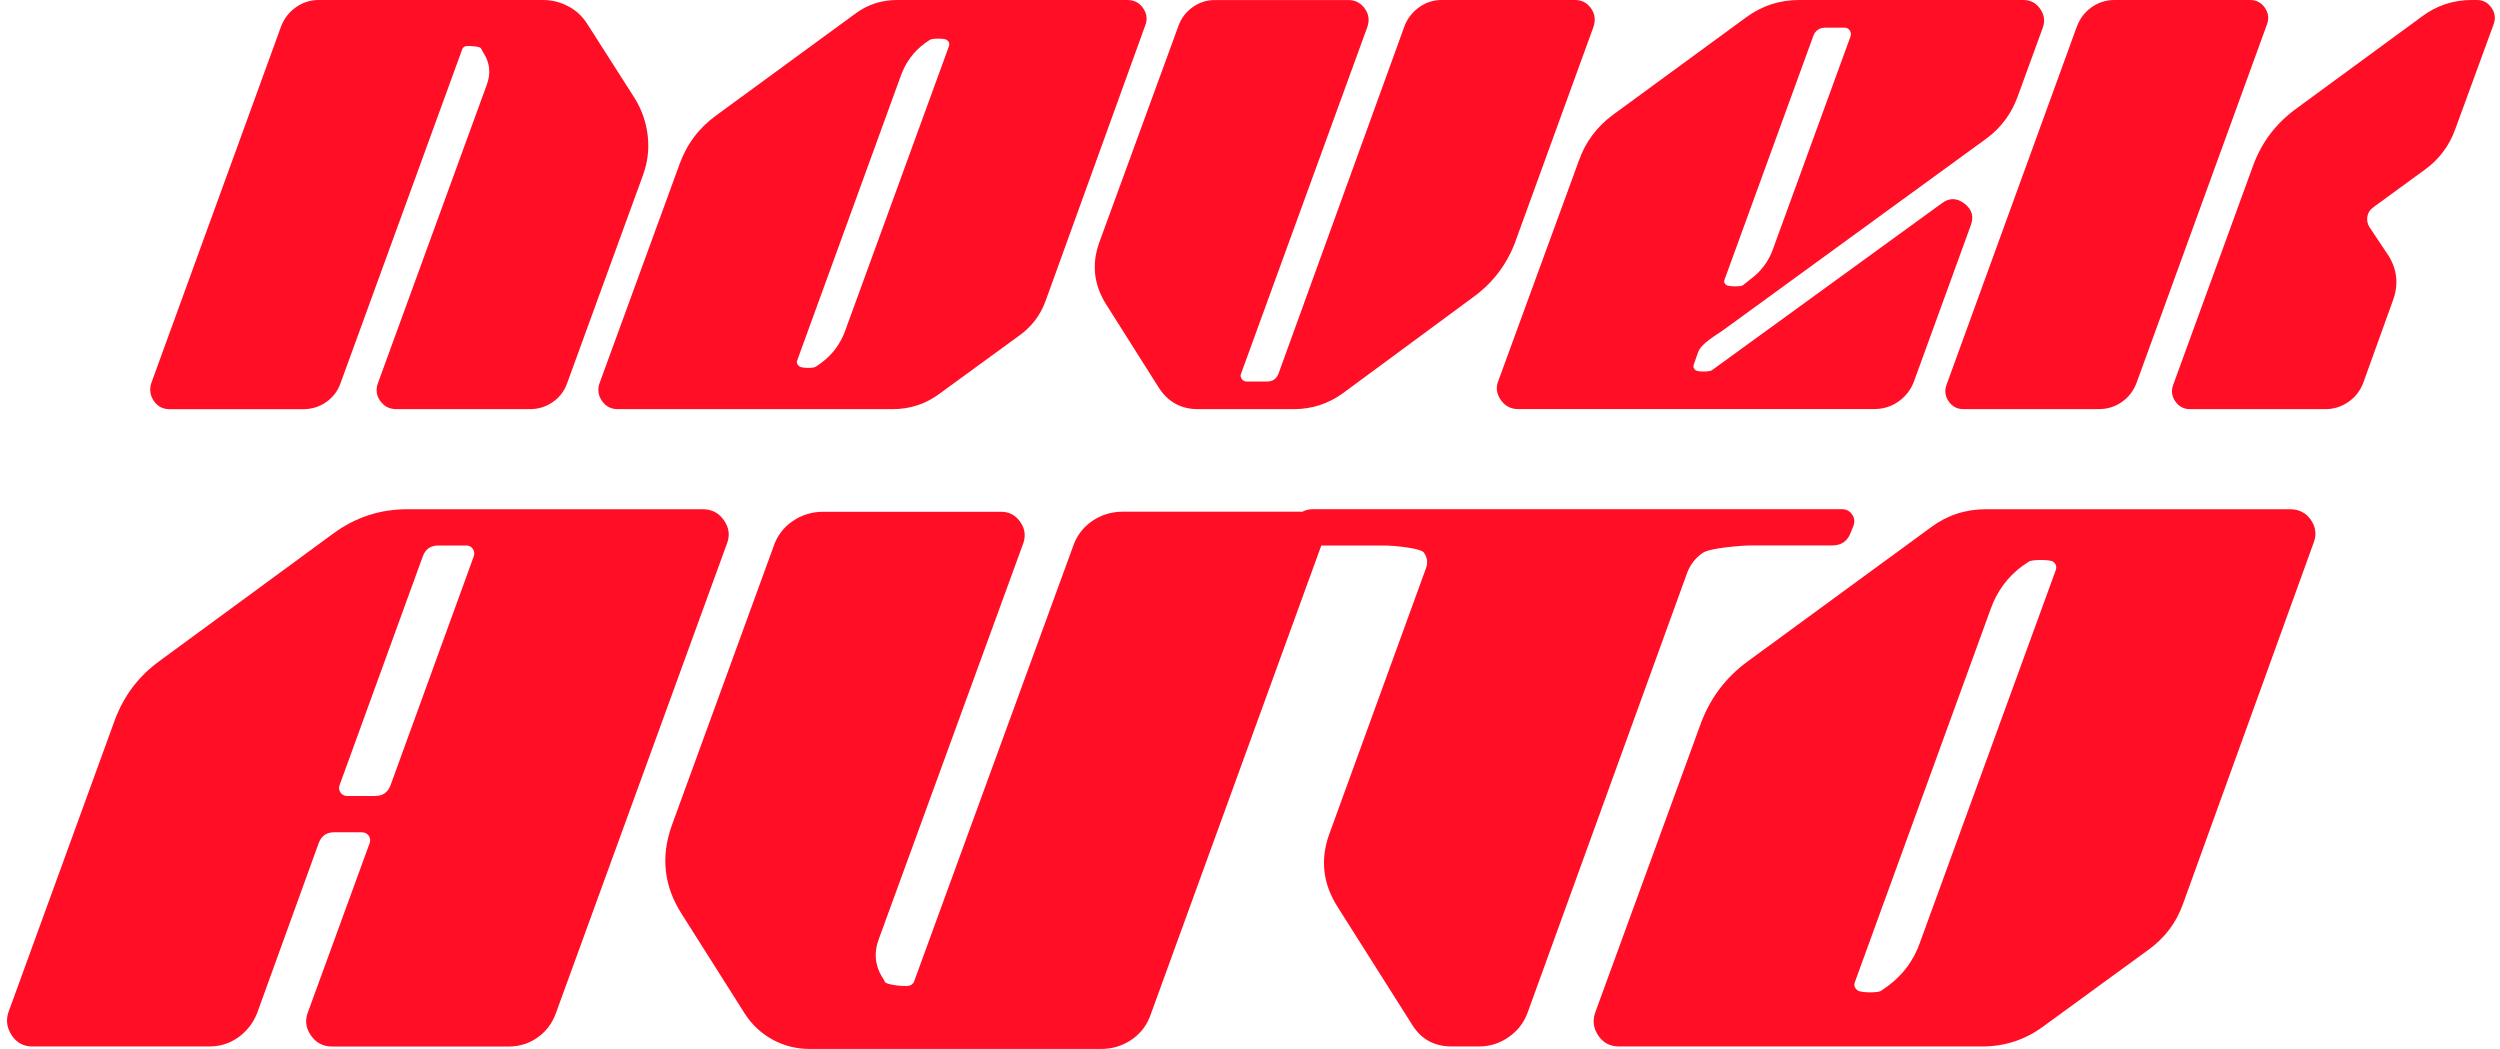
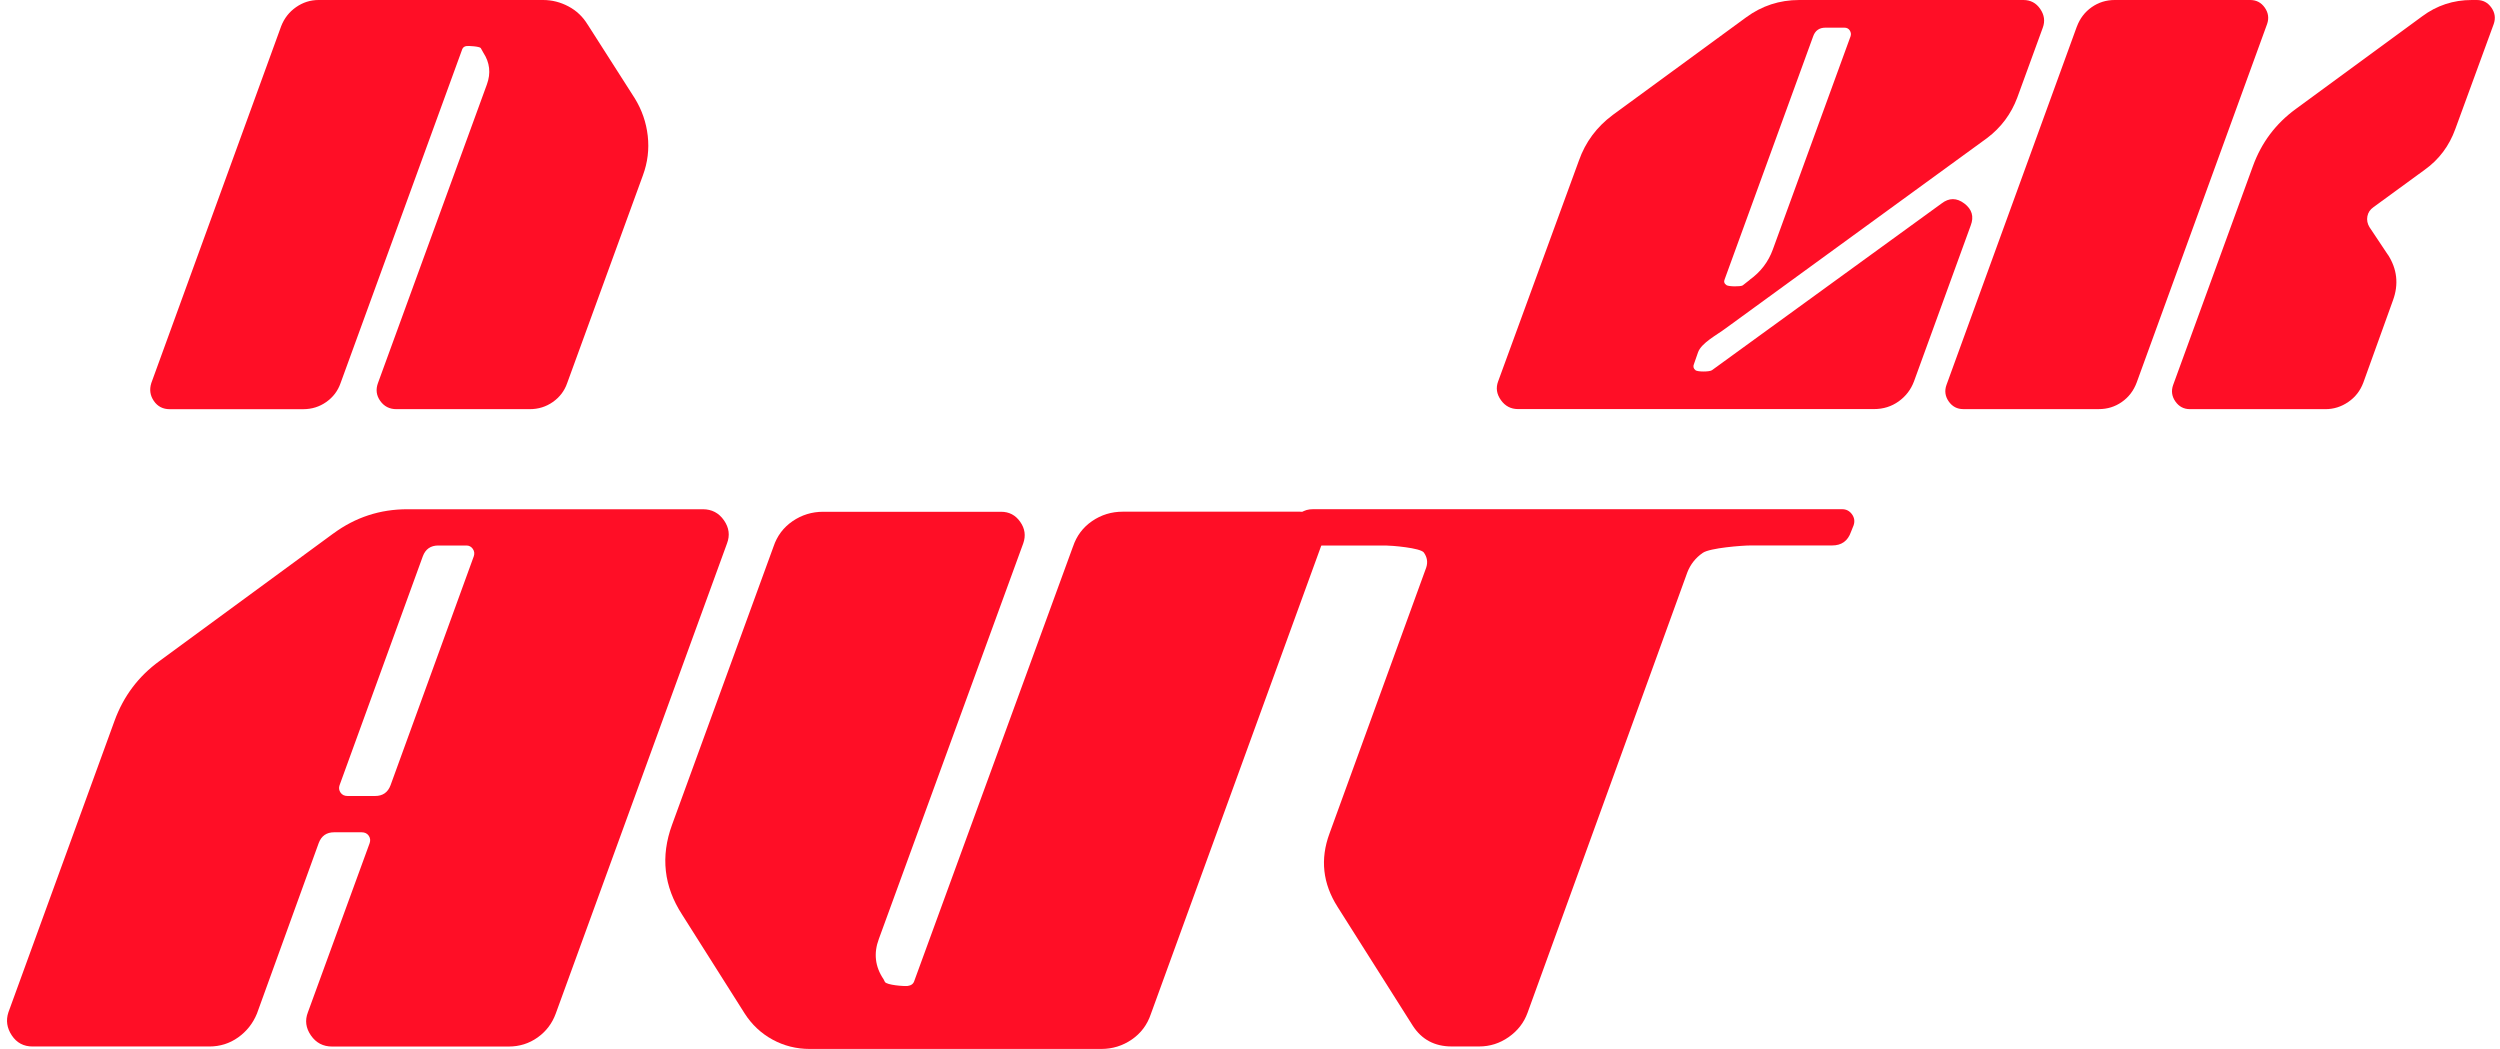
<svg xmlns="http://www.w3.org/2000/svg" width="286" height="120" viewBox="0 0 286 120" fill="none">
  <path d="M67.228 2.81L72.611 11.236C73.431 12.564 73.926 13.998 74.102 15.537C74.277 17.08 74.093 18.588 73.545 20.069L64.887 43.821C64.576 44.72 64.028 45.439 63.247 45.987C62.467 46.535 61.59 46.807 60.612 46.807H45.343C44.563 46.807 43.949 46.495 43.502 45.869C43.055 45.246 42.967 44.562 43.239 43.821L55.703 9.653C56.172 8.364 56.031 7.159 55.295 6.028L55.001 5.502C54.883 5.309 53.585 5.23 53.353 5.269C53.12 5.309 52.963 5.427 52.884 5.62L38.961 43.826C38.649 44.724 38.101 45.443 37.321 45.991C36.541 46.539 35.664 46.811 34.686 46.811H19.417C18.637 46.811 18.032 46.5 17.602 45.873C17.173 45.25 17.076 44.566 17.308 43.826L32.17 2.985C32.521 2.087 33.086 1.368 33.866 0.82C34.647 0.276 35.506 0 36.44 0H62.134C63.146 0 64.111 0.245 65.031 0.732C65.948 1.219 66.68 1.911 67.223 2.81H67.228Z" fill="#FF0E26" />
-   <path d="M107.55 44.992C105.95 46.202 104.135 46.807 102.11 46.807H70.682C69.901 46.807 69.296 46.495 68.867 45.869C68.437 45.246 68.341 44.58 68.573 43.878L77.7 18.895C78.52 16.553 79.923 14.664 81.913 13.217L97.827 1.578C99.23 0.526 100.83 0 102.623 0H128.961C129.741 0 130.346 0.311 130.776 0.938C131.206 1.561 131.285 2.227 131.008 2.928L119.602 34.462C119.018 36.062 118.023 37.368 116.616 38.381L107.546 44.992H107.55ZM91.216 41.187C91.097 41.458 91.176 41.704 91.448 41.919C91.72 42.133 93.097 42.142 93.333 41.949L93.916 41.542C95.24 40.568 96.178 39.301 96.726 37.736L108.545 5.326C108.664 5.015 108.585 4.761 108.313 4.564C108.041 4.371 106.643 4.371 106.371 4.564L105.845 4.914C104.517 5.892 103.583 7.159 103.035 8.72L91.216 41.191V41.187Z" fill="#FF0E26" />
-   <path d="M173.393 27.557C172.419 30.209 170.797 32.353 168.535 33.993L153.617 44.992C151.938 46.202 150.066 46.807 148.001 46.807H137.05C135.139 46.807 133.657 46.009 132.605 44.409L126.577 34.874C125.135 32.612 124.859 30.231 125.757 27.737L134.828 2.928C135.139 2.069 135.678 1.368 136.436 0.824C137.199 0.281 138.045 0.004 138.983 0.004H154.253C155.033 0.004 155.655 0.324 156.124 0.969C156.594 1.613 156.69 2.323 156.418 3.104L141.969 42.769C141.89 42.966 141.921 43.159 142.057 43.352C142.192 43.55 142.377 43.646 142.613 43.646H144.963C145.586 43.646 146.015 43.352 146.252 42.769L160.697 2.924C161.048 2.065 161.604 1.363 162.363 0.82C163.125 0.276 163.972 0 164.91 0H180.179C180.959 0 181.573 0.32 182.02 0.964C182.467 1.609 182.555 2.319 182.283 3.099L173.388 27.553L173.393 27.557Z" fill="#FF0E26" />
  <path d="M199.752 1.99C201.545 0.666 203.575 0 205.837 0H231.474C232.294 0 232.938 0.342 233.403 1.026C233.872 1.71 233.968 2.42 233.697 3.161L230.773 11.175C230.071 13.046 228.918 14.59 227.322 15.795L197.424 37.557C196.447 38.298 194.645 39.214 194.255 40.305L193.786 41.651C193.667 41.923 193.729 42.16 193.961 42.353C194.193 42.55 195.57 42.55 195.846 42.353L222.114 23.278C222.974 22.616 223.842 22.616 224.718 23.278C225.595 23.94 225.841 24.782 225.45 25.795L218.958 43.637C218.607 44.575 218.02 45.334 217.204 45.921C216.385 46.504 215.451 46.798 214.394 46.798H173.664C172.844 46.798 172.191 46.456 171.704 45.772C171.217 45.088 171.108 44.378 171.384 43.637L180.63 18.364C181.371 16.26 182.659 14.524 184.492 13.156L199.761 1.982L199.752 1.99ZM200.173 32.002C201.422 31.104 202.299 29.955 202.808 28.552L211.703 4.156C211.782 3.924 211.751 3.7 211.615 3.485C211.479 3.27 211.273 3.165 211.001 3.165H208.827C208.125 3.165 207.656 3.498 207.424 4.16L197.302 31.95C197.183 32.221 197.253 32.445 197.508 32.62C197.762 32.796 199.13 32.805 199.362 32.651L200.182 32.007L200.173 32.002Z" fill="#FF0E26" />
  <path d="M237.594 3.042C237.945 2.104 238.51 1.368 239.291 0.82C240.071 0.276 240.948 0 241.921 0H257.427C258.128 0 258.685 0.294 259.093 0.877C259.5 1.46 259.588 2.087 259.356 2.749L244.437 43.76C244.087 44.698 243.521 45.439 242.741 45.983C241.961 46.531 241.084 46.802 240.106 46.802H224.6C223.899 46.802 223.342 46.509 222.934 45.925C222.527 45.343 222.439 44.716 222.671 44.054L237.59 3.042H237.594ZM273.178 29.135C274.23 30.775 274.428 32.511 273.761 34.343L270.368 43.764C270.017 44.702 269.443 45.443 268.641 45.987C267.843 46.535 266.975 46.807 266.037 46.807H250.531C249.83 46.807 249.273 46.513 248.865 45.93C248.457 45.347 248.37 44.72 248.602 44.058L257.729 19.017C258.703 16.326 260.342 14.142 262.644 12.463L277.093 1.872C278.768 0.623 280.661 0 282.77 0H283.353C284.055 0 284.611 0.294 285.019 0.877C285.427 1.46 285.514 2.087 285.282 2.749L280.894 14.743C280.192 16.694 279.022 18.255 277.382 19.425L271.53 23.695C271.14 23.967 270.907 24.317 270.828 24.747C270.749 25.177 270.828 25.584 271.061 25.974L273.165 29.135H273.178Z" fill="#FF0E26" />
  <path d="M38.149 61.024C40.657 59.178 43.476 58.257 46.602 58.257H80.401C81.427 58.257 82.234 58.678 82.821 59.524C83.409 60.37 83.522 61.252 83.167 62.177L63.576 115.958C63.164 117.085 62.475 117.992 61.502 118.685C60.529 119.377 59.429 119.724 58.197 119.724H37.992C36.966 119.724 36.159 119.303 35.572 118.457C34.984 117.611 34.866 116.73 35.225 115.805L42.292 96.445C42.393 96.138 42.358 95.858 42.178 95.599C41.998 95.345 41.731 95.213 41.371 95.213H38.228C37.356 95.213 36.768 95.626 36.462 96.441L29.395 115.954C28.934 117.08 28.215 117.988 27.242 118.68C26.269 119.373 25.169 119.719 23.937 119.719H3.732C2.706 119.719 1.912 119.299 1.351 118.452C0.786 117.606 0.658 116.725 0.965 115.8L13.104 82.456C14.13 79.642 15.844 77.362 18.251 75.618L38.149 61.019V61.024ZM42.91 91.062C43.783 91.062 44.37 90.654 44.677 89.835L54.203 63.636C54.304 63.33 54.269 63.049 54.089 62.79C53.909 62.536 53.668 62.405 53.361 62.405H50.139C49.267 62.405 48.679 62.817 48.373 63.632L38.846 89.83C38.741 90.137 38.781 90.418 38.96 90.676C39.14 90.935 39.407 91.062 39.767 91.062H42.91Z" fill="#FF0E26" />
  <path d="M122.75 62.532C123.158 61.304 123.89 60.331 124.937 59.612C125.985 58.897 127.151 58.538 128.431 58.538H148.716C149.689 58.538 150.443 58.924 150.982 59.691C151.521 60.458 151.609 61.278 151.25 62.15L131.658 116.006C131.246 117.234 130.518 118.207 129.47 118.926C128.418 119.645 127.257 120 125.976 120H92.637C91.098 120 89.678 119.641 88.371 118.926C87.065 118.211 86 117.212 85.184 115.932L78.039 104.639C75.939 101.412 75.553 97.98 76.886 94.346L88.486 62.541C88.893 61.313 89.625 60.34 90.673 59.621C91.721 58.906 92.887 58.547 94.167 58.547H114.526C115.446 58.547 116.178 58.932 116.713 59.7C117.253 60.467 117.367 61.287 117.06 62.159L100.541 107.414C99.927 109.053 100.107 110.592 101.08 112.026L101.234 112.333C101.44 112.692 103.43 112.845 103.842 112.793C104.25 112.74 104.509 112.539 104.609 112.179L122.741 62.549L122.75 62.532Z" fill="#FF0E26" />
  <path d="M148.054 59.792C148.413 58.766 149.128 58.253 150.206 58.253H210.748C211.208 58.253 211.58 58.446 211.861 58.827C212.142 59.213 212.207 59.634 212.054 60.094L211.747 60.861C211.388 61.887 210.673 62.4 209.595 62.4H200.296C199.323 62.4 195.619 62.681 194.799 63.246C193.979 63.812 193.392 64.553 193.032 65.473L174.747 115.875C174.335 117.001 173.62 117.922 172.595 118.641C171.569 119.36 170.442 119.715 169.215 119.715H166.071C164.125 119.715 162.639 118.922 161.617 117.335L153.012 103.736C151.32 101.075 151.013 98.282 152.091 95.363L163.156 64.938C163.362 64.325 163.27 63.746 162.889 63.211C162.503 62.672 159.171 62.405 158.505 62.405H149.053C148.593 62.405 148.22 62.199 147.94 61.791C147.659 61.383 147.593 60.945 147.747 60.484L148.054 59.792Z" fill="#FF0E26" />
-   <path d="M233.867 117.339C231.767 118.926 229.387 119.719 226.722 119.719H185.241C184.215 119.719 183.422 119.312 182.861 118.492C182.295 117.672 182.168 116.8 182.475 115.879L194.461 83.075C195.535 80.001 197.38 77.516 199.993 75.622L220.891 60.331C222.737 58.95 224.836 58.257 227.191 58.257H261.99C263.016 58.257 263.809 58.669 264.37 59.485C264.931 60.305 265.037 61.177 264.677 62.098L249.697 103.508C248.93 105.608 247.624 107.326 245.778 108.655L233.872 117.335L233.867 117.339ZM212.207 112.346C212.053 112.705 212.154 113.025 212.513 113.306C212.873 113.586 214.889 113.6 215.196 113.345L215.964 112.806C217.704 111.526 218.931 109.86 219.65 107.813L235.169 65.25C235.323 64.842 235.222 64.509 234.862 64.25C234.503 63.996 232.46 63.996 232.101 64.25L231.408 64.71C229.668 65.991 228.436 67.656 227.721 69.704L212.202 112.341L212.207 112.346Z" fill="#FF0E26" />
</svg>